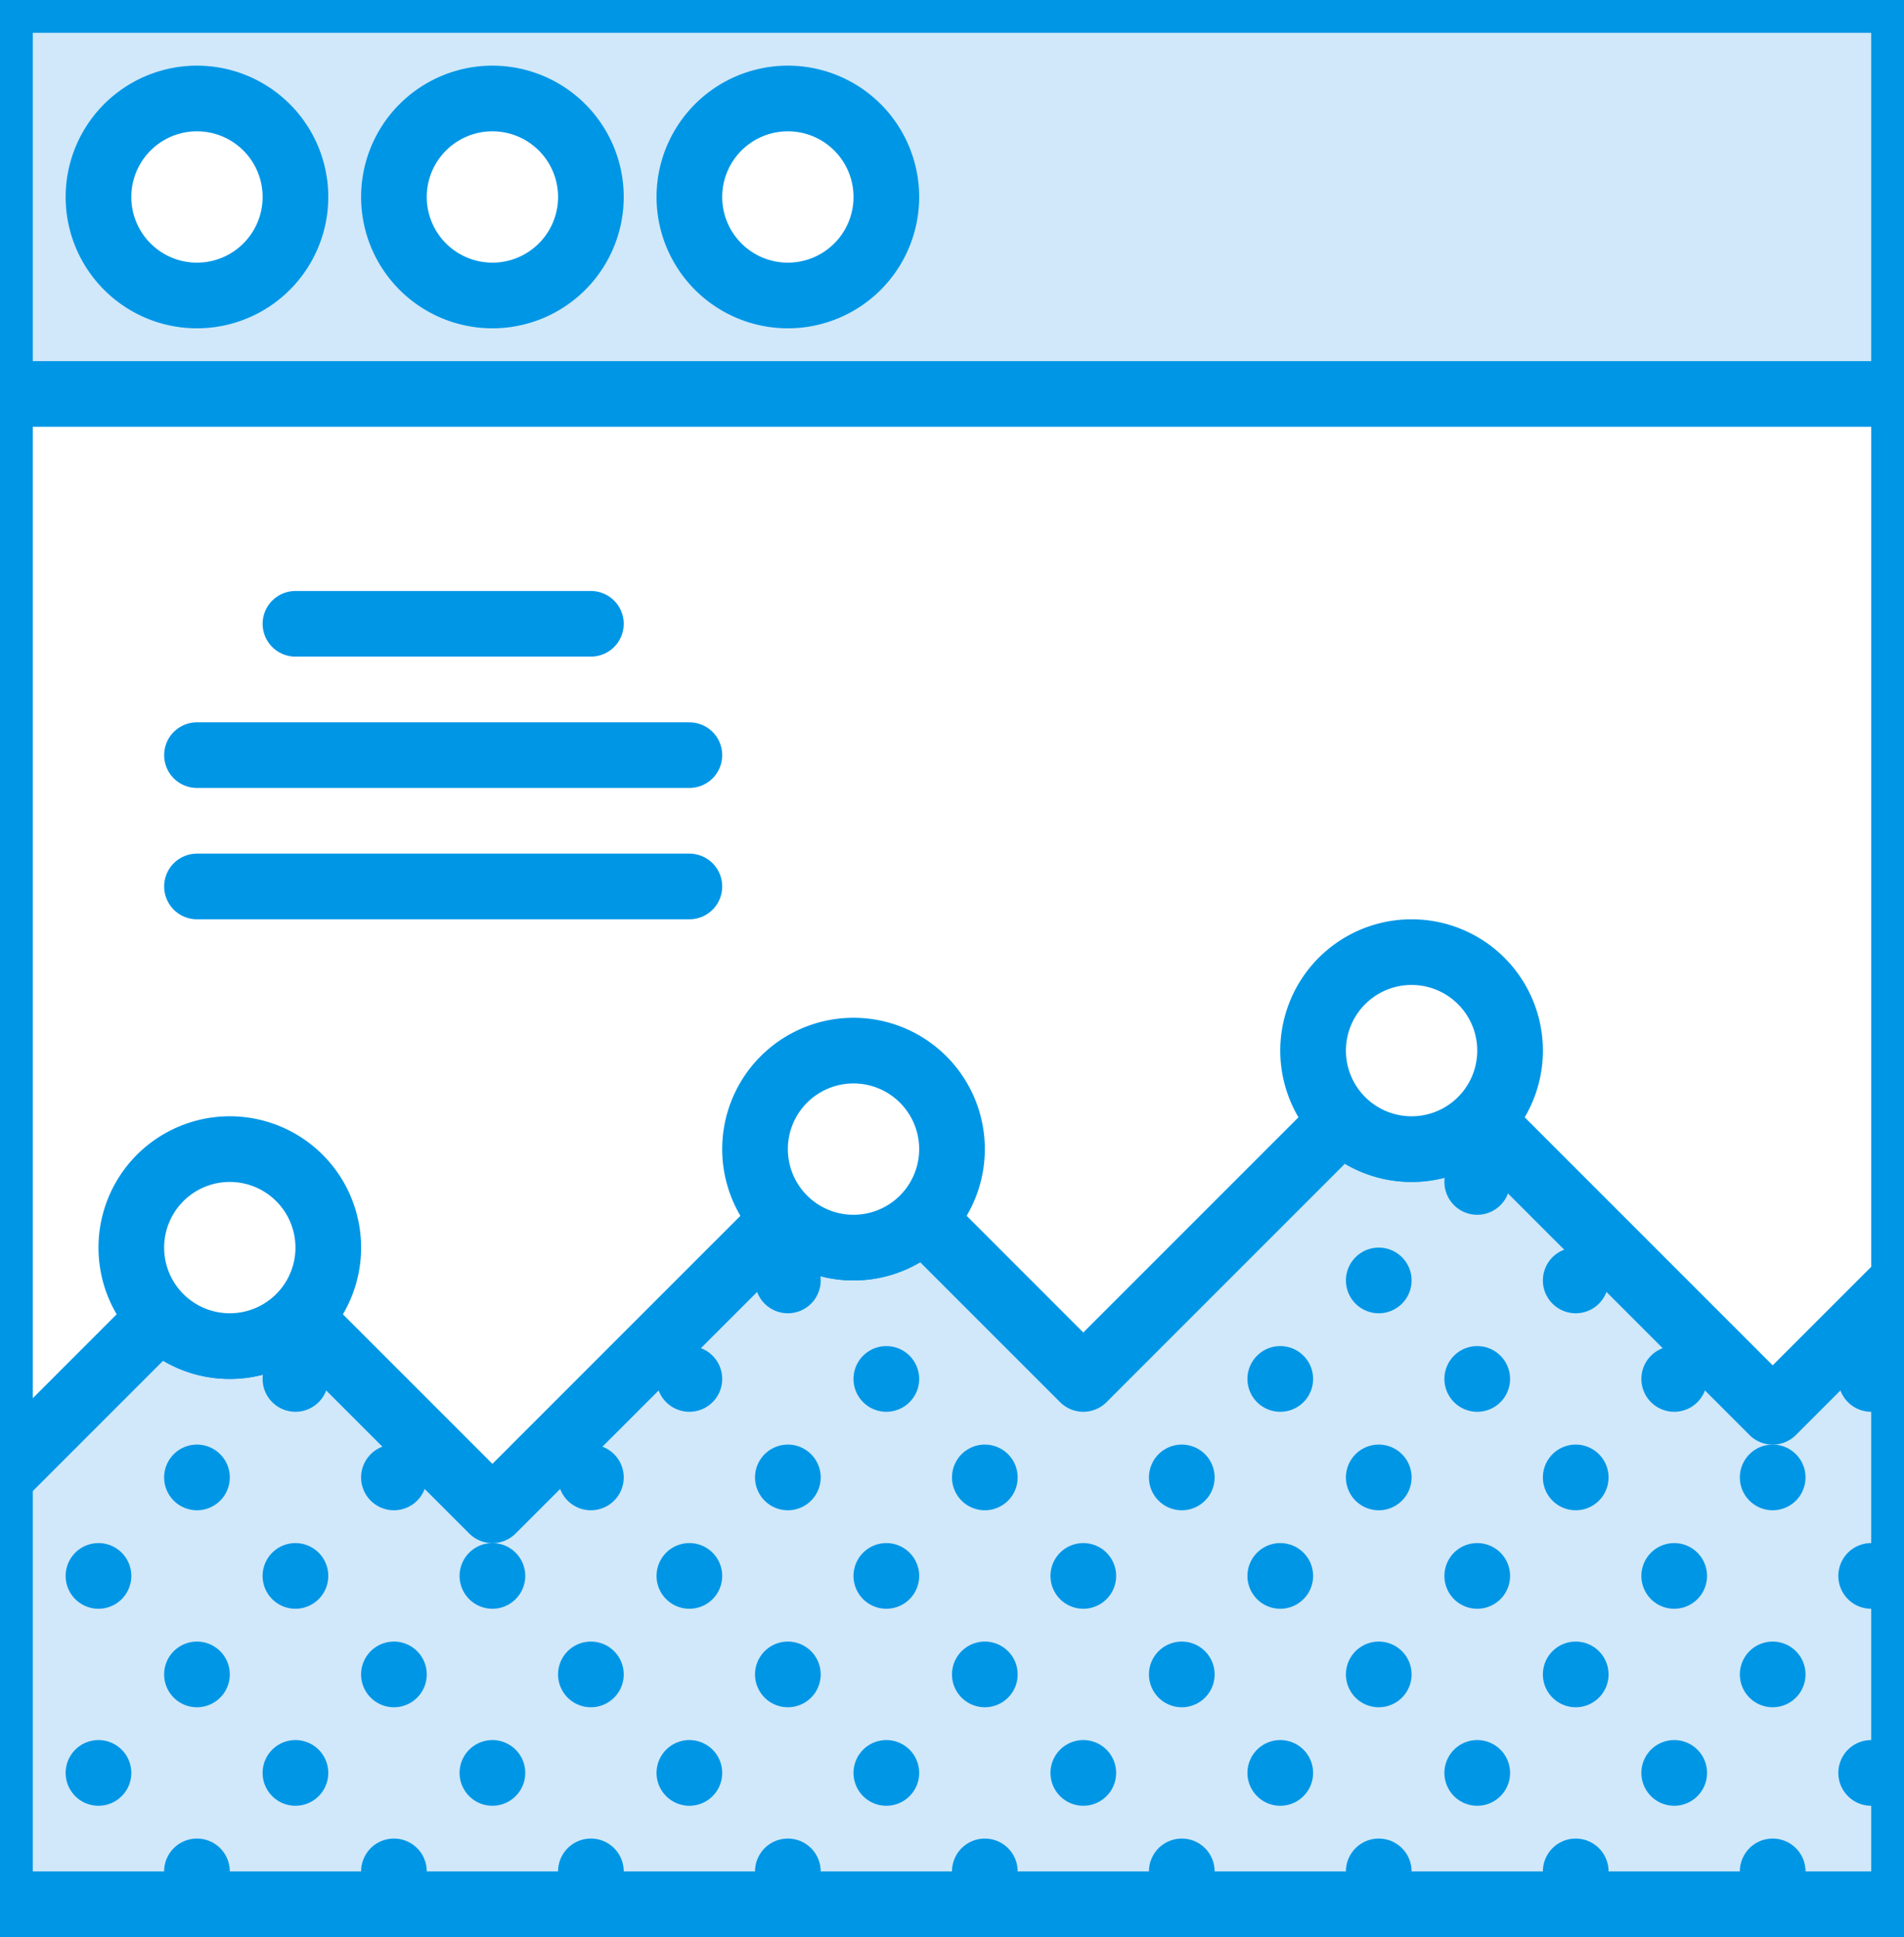
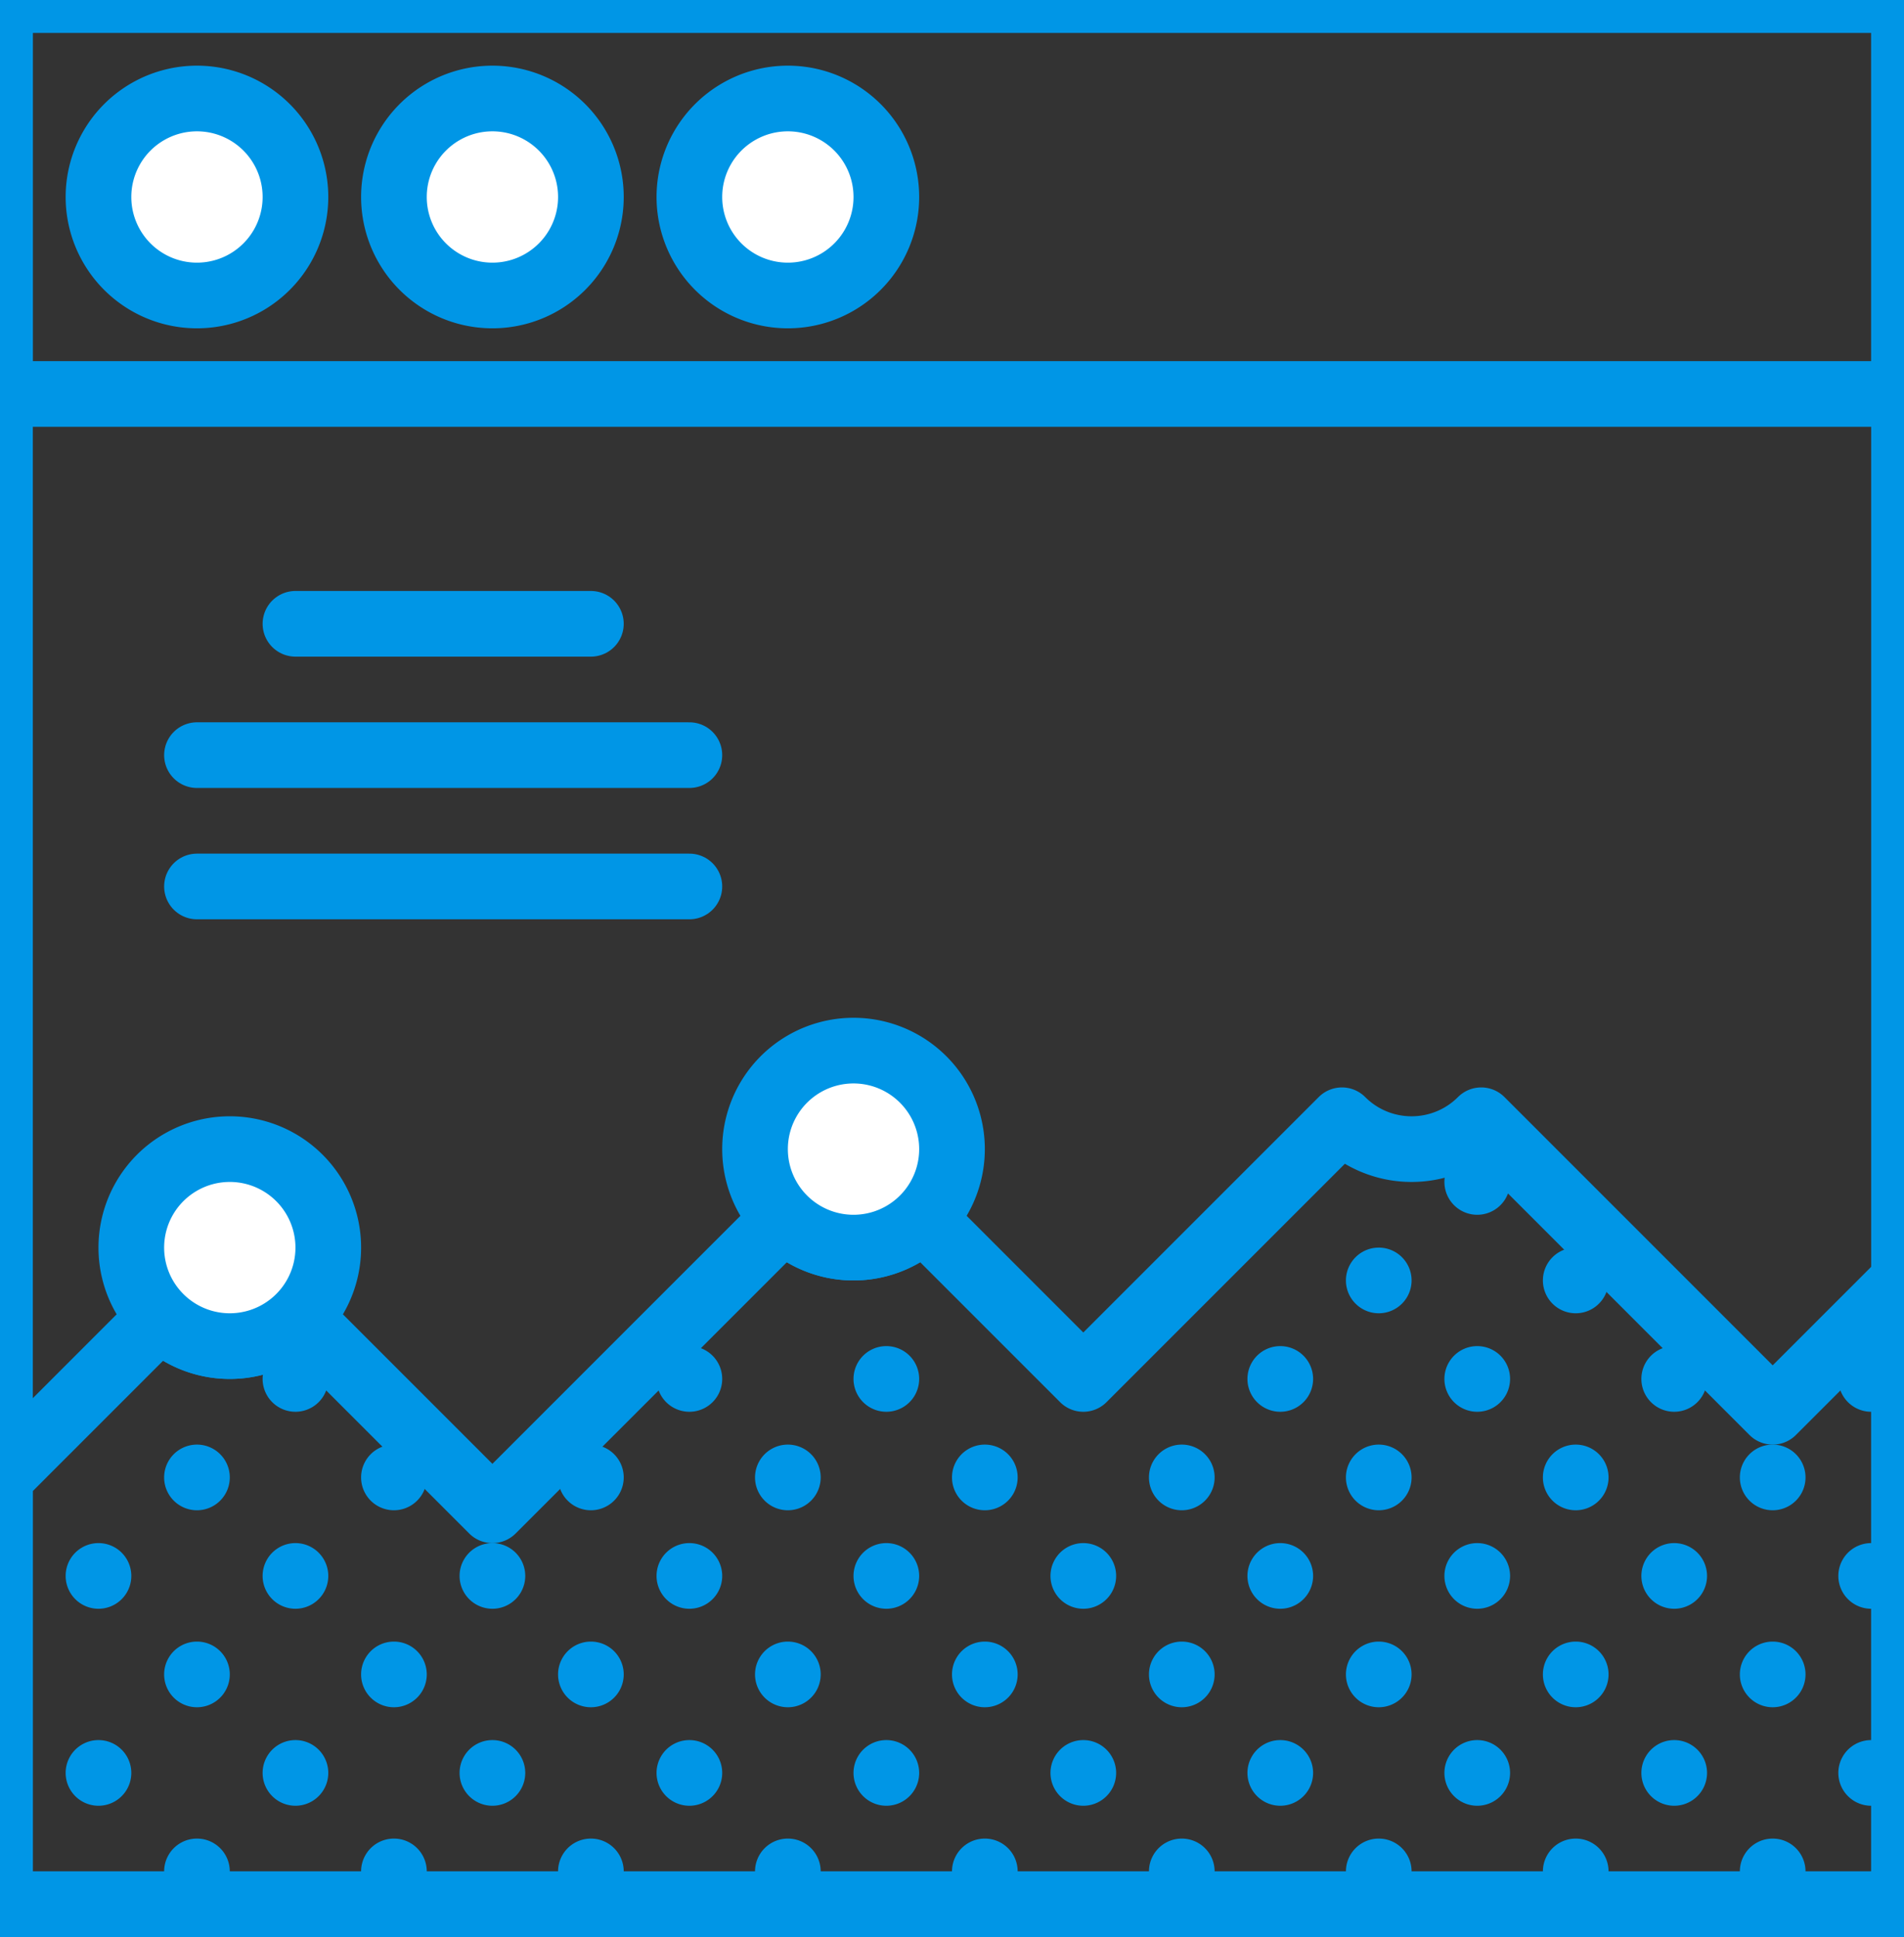
<svg xmlns="http://www.w3.org/2000/svg" width="58" height="59" viewBox="0 0 58 59">
  <rect x="0" y="0" width="58" height="59" fill="#333333" stroke="none" />
  <g fill="none" fill-rule="evenodd">
-     <path fill="#FFF" d="M0 0h58v58H0z" />
    <path stroke="#0096E6" stroke-linejoin="round" stroke-width="2" d="M0 0h58v58H0z" />
-     <path fill="#D0E8F9" d="M0 0h58v12H0z" />
    <path stroke="#0096E6" stroke-linejoin="round" stroke-width="2" d="M0 0h58v12H0z" />
    <path stroke="#0096E6" stroke-linecap="round" stroke-linejoin="round" stroke-width="2" d="M6 23h15M9 19h9M6 27h15" />
-     <path fill="#D0E8F9" d="M54 43l-8.879-8.879A2.99 2.99 0 0 1 43 35a2.99 2.99 0 0 1-2.121-.879L33 42l-4.879-4.879A2.99 2.99 0 0 1 26 38a2.99 2.99 0 0 1-2.121-.879L15 46l-5.879-5.879A2.99 2.99 0 0 1 7 41a2.99 2.99 0 0 1-2.121-.879L0 45v13h58V39l-4 4z" />
    <path stroke="#0096E6" stroke-linecap="round" stroke-linejoin="round" stroke-width="2" d="M54 43l-8.879-8.879A2.99 2.99 0 0 1 43 35a2.99 2.99 0 0 1-2.121-.879L33 42l-4.879-4.879A2.99 2.99 0 0 1 26 38a2.99 2.99 0 0 1-2.121-.879L15 46l-5.879-5.879A2.99 2.99 0 0 1 7 41a2.99 2.99 0 0 1-2.121-.879L0 45v13h58V39l-4 4z" />
-     <path fill="#0096E6" d="M54 52a1 1 0 1 1 0-2 1 1 0 0 1 0 2M57 49a1 1 0 1 1 0-2 1 1 0 0 1 0 2M57 55a1 1 0 1 1 0-2 1 1 0 0 1 0 2M51 49a1 1 0 1 1 0-2 1 1 0 0 1 0 2M51 55a1 1 0 1 1 0-2 1 1 0 0 1 0 2M54 58a1 1 0 1 1 0-2 1 1 0 0 1 0 2M48 52a1 1 0 1 1 0-2 1 1 0 0 1 0 2M45 49a1 1 0 1 1 0-2 1 1 0 0 1 0 2M45 55a1 1 0 1 1 0-2 1 1 0 0 1 0 2M48 58a1 1 0 1 1 0-2 1 1 0 0 1 0 2M42 52a1 1 0 1 1 0-2 1 1 0 0 1 0 2M39 49a1 1 0 1 1 0-2 1 1 0 0 1 0 2M39 55a1 1 0 1 1 0-2 1 1 0 0 1 0 2M42 58a1 1 0 1 1 0-2 1 1 0 0 1 0 2M36 52a1 1 0 1 1 0-2 1 1 0 0 1 0 2M33 49a1 1 0 1 1 0-2 1 1 0 0 1 0 2M33 55a1 1 0 1 1 0-2 1 1 0 0 1 0 2M36 58a1 1 0 1 1 0-2 1 1 0 0 1 0 2M30 52a1 1 0 1 1 0-2 1 1 0 0 1 0 2M27 49a1 1 0 1 1 0-2 1 1 0 0 1 0 2M27 55a1 1 0 1 1 0-2 1 1 0 0 1 0 2M30 58a1 1 0 1 1 0-2 1 1 0 0 1 0 2M24 52a1 1 0 1 1 0-2 1 1 0 0 1 0 2M21 49a1 1 0 1 1 0-2 1 1 0 0 1 0 2M21 55a1 1 0 1 1 0-2 1 1 0 0 1 0 2M24 58a1 1 0 1 1 0-2 1 1 0 0 1 0 2M18 52a1 1 0 1 1 0-2 1 1 0 0 1 0 2M15 49a1 1 0 1 1 0-2 1 1 0 0 1 0 2M15 55a1 1 0 1 1 0-2 1 1 0 0 1 0 2M18 58a1 1 0 1 1 0-2 1 1 0 0 1 0 2M12 52a1 1 0 1 1 0-2 1 1 0 0 1 0 2M9 49a1 1 0 1 1 0-2 1 1 0 0 1 0 2M9 55a1 1 0 1 1 0-2 1 1 0 0 1 0 2M12 58a1 1 0 1 1 0-2 1 1 0 0 1 0 2M6 52a1 1 0 1 1 0-2 1 1 0 0 1 0 2M3 49a1 1 0 1 1 0-2 1 1 0 0 1 0 2M3 55a1 1 0 1 1 0-2 1 1 0 0 1 0 2M6 58a1 1 0 1 1 0-2 1 1 0 0 1 0 2M57 43a1 1 0 1 1 0-2 1 1 0 0 1 0 2M51 43a1 1 0 1 1 0-2 1 1 0 0 1 0 2M54 46a1 1 0 1 1 0-2 1 1 0 0 1 0 2M48 40a1 1 0 1 1 0-2 1 1 0 0 1 0 2M45 37a1 1 0 1 1 0-2 1 1 0 0 1 0 2M45 43a1 1 0 1 1 0-2 1 1 0 0 1 0 2M48 46a1 1 0 1 1 0-2 1 1 0 0 1 0 2M42 40a1 1 0 1 1 0-2 1 1 0 0 1 0 2M39 43a1 1 0 1 1 0-2 1 1 0 0 1 0 2M42 46a1 1 0 1 1 0-2 1 1 0 0 1 0 2M36 46a1 1 0 1 1 0-2 1 1 0 0 1 0 2M27 43a1 1 0 1 1 0-2 1 1 0 0 1 0 2M30 46a1 1 0 1 1 0-2 1 1 0 0 1 0 2M24 40a1 1 0 1 1 0-2 1 1 0 0 1 0 2M21 43a1 1 0 1 1 0-2 1 1 0 0 1 0 2M24 46a1 1 0 1 1 0-2 1 1 0 0 1 0 2M18 46a1 1 0 1 1 0-2 1 1 0 0 1 0 2M9 43a1 1 0 1 1 0-2 1 1 0 0 1 0 2M12 46a1 1 0 1 1 0-2 1 1 0 0 1 0 2M6 46a1 1 0 1 1 0-2 1 1 0 0 1 0 2" />
+     <path fill="#0096E6" d="M54 52a1 1 0 1 1 0-2 1 1 0 0 1 0 2M57 49a1 1 0 1 1 0-2 1 1 0 0 1 0 2M57 55a1 1 0 1 1 0-2 1 1 0 0 1 0 2M51 49a1 1 0 1 1 0-2 1 1 0 0 1 0 2M51 55a1 1 0 1 1 0-2 1 1 0 0 1 0 2M54 58a1 1 0 1 1 0-2 1 1 0 0 1 0 2M48 52a1 1 0 1 1 0-2 1 1 0 0 1 0 2M45 49a1 1 0 1 1 0-2 1 1 0 0 1 0 2M45 55a1 1 0 1 1 0-2 1 1 0 0 1 0 2M48 58a1 1 0 1 1 0-2 1 1 0 0 1 0 2M42 52a1 1 0 1 1 0-2 1 1 0 0 1 0 2M39 49a1 1 0 1 1 0-2 1 1 0 0 1 0 2M39 55a1 1 0 1 1 0-2 1 1 0 0 1 0 2M42 58a1 1 0 1 1 0-2 1 1 0 0 1 0 2M36 52a1 1 0 1 1 0-2 1 1 0 0 1 0 2M33 49a1 1 0 1 1 0-2 1 1 0 0 1 0 2M33 55a1 1 0 1 1 0-2 1 1 0 0 1 0 2M36 58a1 1 0 1 1 0-2 1 1 0 0 1 0 2M30 52a1 1 0 1 1 0-2 1 1 0 0 1 0 2M27 49a1 1 0 1 1 0-2 1 1 0 0 1 0 2M27 55a1 1 0 1 1 0-2 1 1 0 0 1 0 2M30 58a1 1 0 1 1 0-2 1 1 0 0 1 0 2M24 52a1 1 0 1 1 0-2 1 1 0 0 1 0 2M21 49a1 1 0 1 1 0-2 1 1 0 0 1 0 2M21 55a1 1 0 1 1 0-2 1 1 0 0 1 0 2M24 58a1 1 0 1 1 0-2 1 1 0 0 1 0 2M18 52a1 1 0 1 1 0-2 1 1 0 0 1 0 2M15 49a1 1 0 1 1 0-2 1 1 0 0 1 0 2M15 55a1 1 0 1 1 0-2 1 1 0 0 1 0 2M18 58a1 1 0 1 1 0-2 1 1 0 0 1 0 2M12 52a1 1 0 1 1 0-2 1 1 0 0 1 0 2M9 49a1 1 0 1 1 0-2 1 1 0 0 1 0 2M9 55a1 1 0 1 1 0-2 1 1 0 0 1 0 2M12 58a1 1 0 1 1 0-2 1 1 0 0 1 0 2M6 52a1 1 0 1 1 0-2 1 1 0 0 1 0 2M3 49a1 1 0 1 1 0-2 1 1 0 0 1 0 2M3 55a1 1 0 1 1 0-2 1 1 0 0 1 0 2M6 58a1 1 0 1 1 0-2 1 1 0 0 1 0 2M57 43a1 1 0 1 1 0-2 1 1 0 0 1 0 2M51 43a1 1 0 1 1 0-2 1 1 0 0 1 0 2M54 46a1 1 0 1 1 0-2 1 1 0 0 1 0 2M48 40a1 1 0 1 1 0-2 1 1 0 0 1 0 2M45 37a1 1 0 1 1 0-2 1 1 0 0 1 0 2M45 43a1 1 0 1 1 0-2 1 1 0 0 1 0 2M48 46a1 1 0 1 1 0-2 1 1 0 0 1 0 2M42 40a1 1 0 1 1 0-2 1 1 0 0 1 0 2M39 43a1 1 0 1 1 0-2 1 1 0 0 1 0 2M42 46a1 1 0 1 1 0-2 1 1 0 0 1 0 2M36 46a1 1 0 1 1 0-2 1 1 0 0 1 0 2M27 43a1 1 0 1 1 0-2 1 1 0 0 1 0 2M30 46a1 1 0 1 1 0-2 1 1 0 0 1 0 2M24 40M21 43a1 1 0 1 1 0-2 1 1 0 0 1 0 2M24 46a1 1 0 1 1 0-2 1 1 0 0 1 0 2M18 46a1 1 0 1 1 0-2 1 1 0 0 1 0 2M9 43a1 1 0 1 1 0-2 1 1 0 0 1 0 2M12 46a1 1 0 1 1 0-2 1 1 0 0 1 0 2M6 46a1 1 0 1 1 0-2 1 1 0 0 1 0 2" />
    <path fill="#FFF" d="M9 6a3 3 0 1 1-6 0 3 3 0 0 1 6 0z" />
    <path stroke="#0096E6" stroke-linejoin="round" stroke-width="2" d="M9 6a3 3 0 1 1-6 0 3 3 0 0 1 6 0z" />
    <path fill="#FFF" d="M18 6a3 3 0 1 1-6 0 3 3 0 0 1 6 0z" />
    <path stroke="#0096E6" stroke-linejoin="round" stroke-width="2" d="M18 6a3 3 0 1 1-6 0 3 3 0 0 1 6 0z" />
    <path fill="#FFF" d="M27 6a3 3 0 1 1-6 0 3 3 0 0 1 6 0z" />
    <path stroke="#0096E6" stroke-linejoin="round" stroke-width="2" d="M27 6a3 3 0 1 1-6 0 3 3 0 0 1 6 0z" />
    <path fill="#FFF" d="M10 38a3 3 0 1 1-6 0 3 3 0 0 1 6 0z" />
    <path stroke="#0096E6" stroke-linecap="round" stroke-linejoin="round" stroke-width="2" d="M10 38a3 3 0 1 1-6 0 3 3 0 0 1 6 0z" />
    <path fill="#FFF" d="M29 35a3 3 0 1 1-6 0 3 3 0 0 1 6 0z" />
    <path stroke="#0096E6" stroke-linecap="round" stroke-linejoin="round" stroke-width="2" d="M29 35a3 3 0 1 1-6 0 3 3 0 0 1 6 0z" />
-     <path fill="#FFF" d="M46 32a3 3 0 1 1-6 0 3 3 0 0 1 6 0z" />
-     <path stroke="#0096E6" stroke-linecap="round" stroke-linejoin="round" stroke-width="2" d="M46 32a3 3 0 1 1-6 0 3 3 0 0 1 6 0z" />
  </g>
</svg>